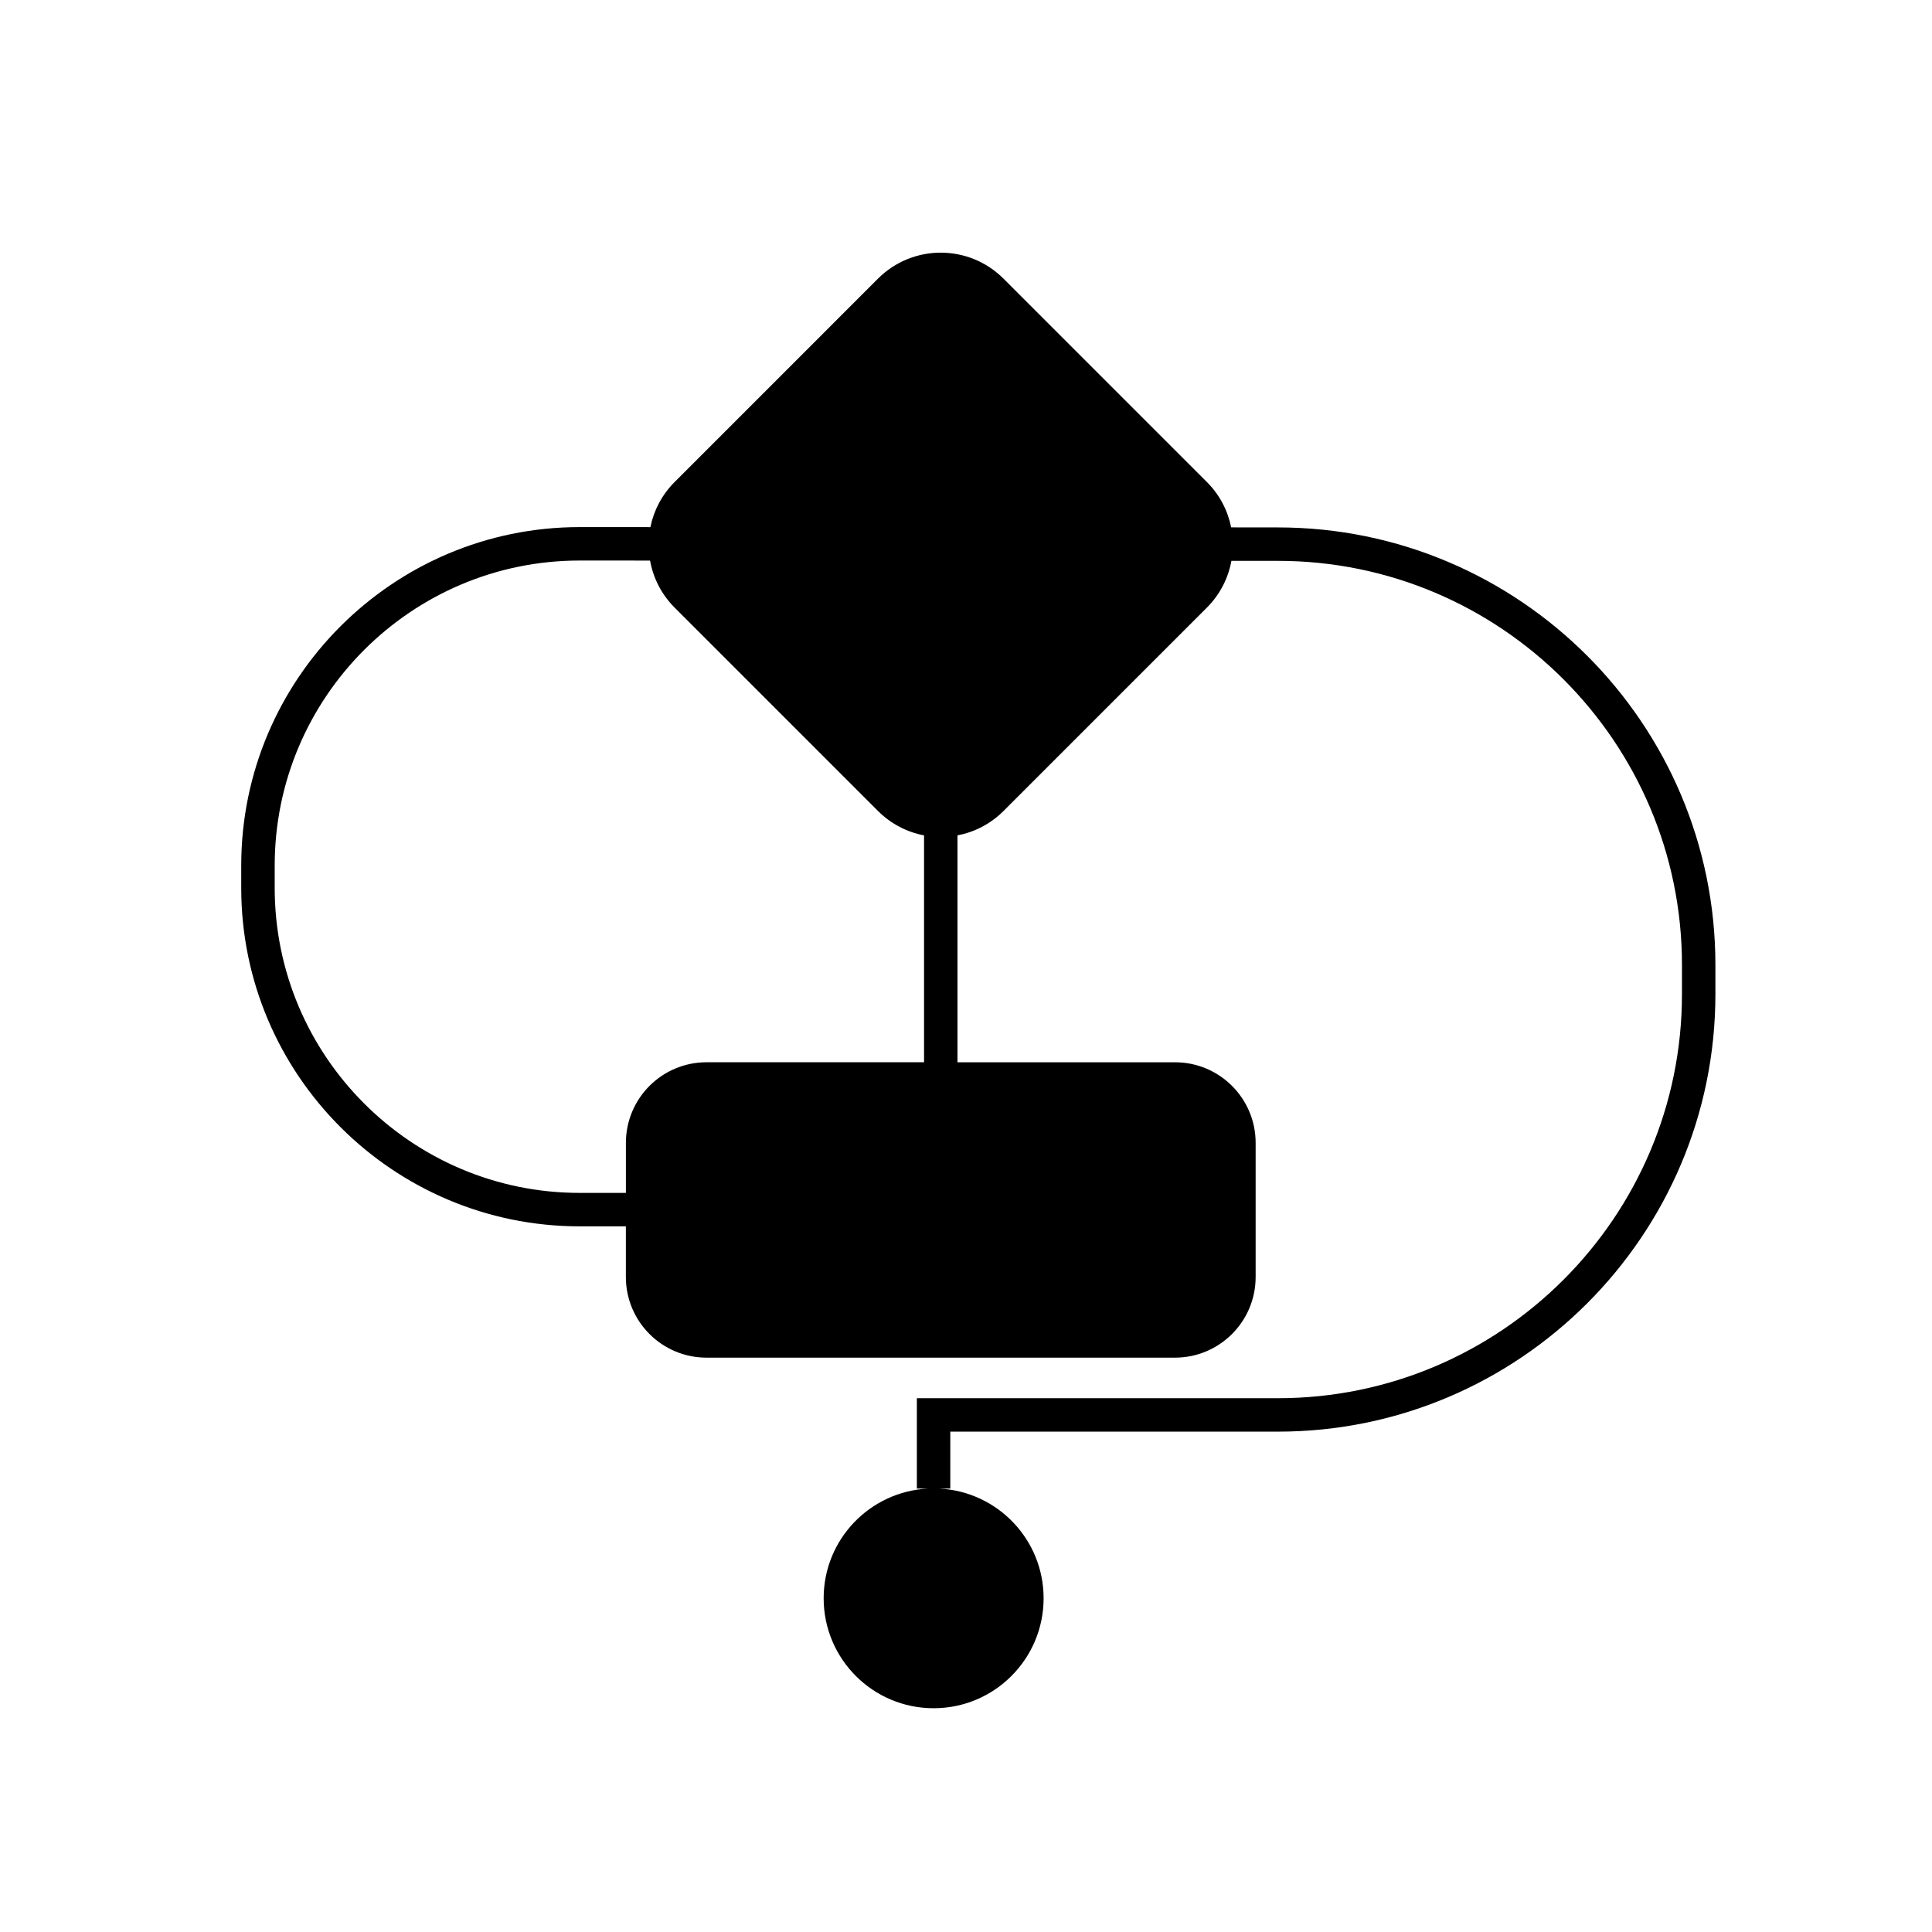
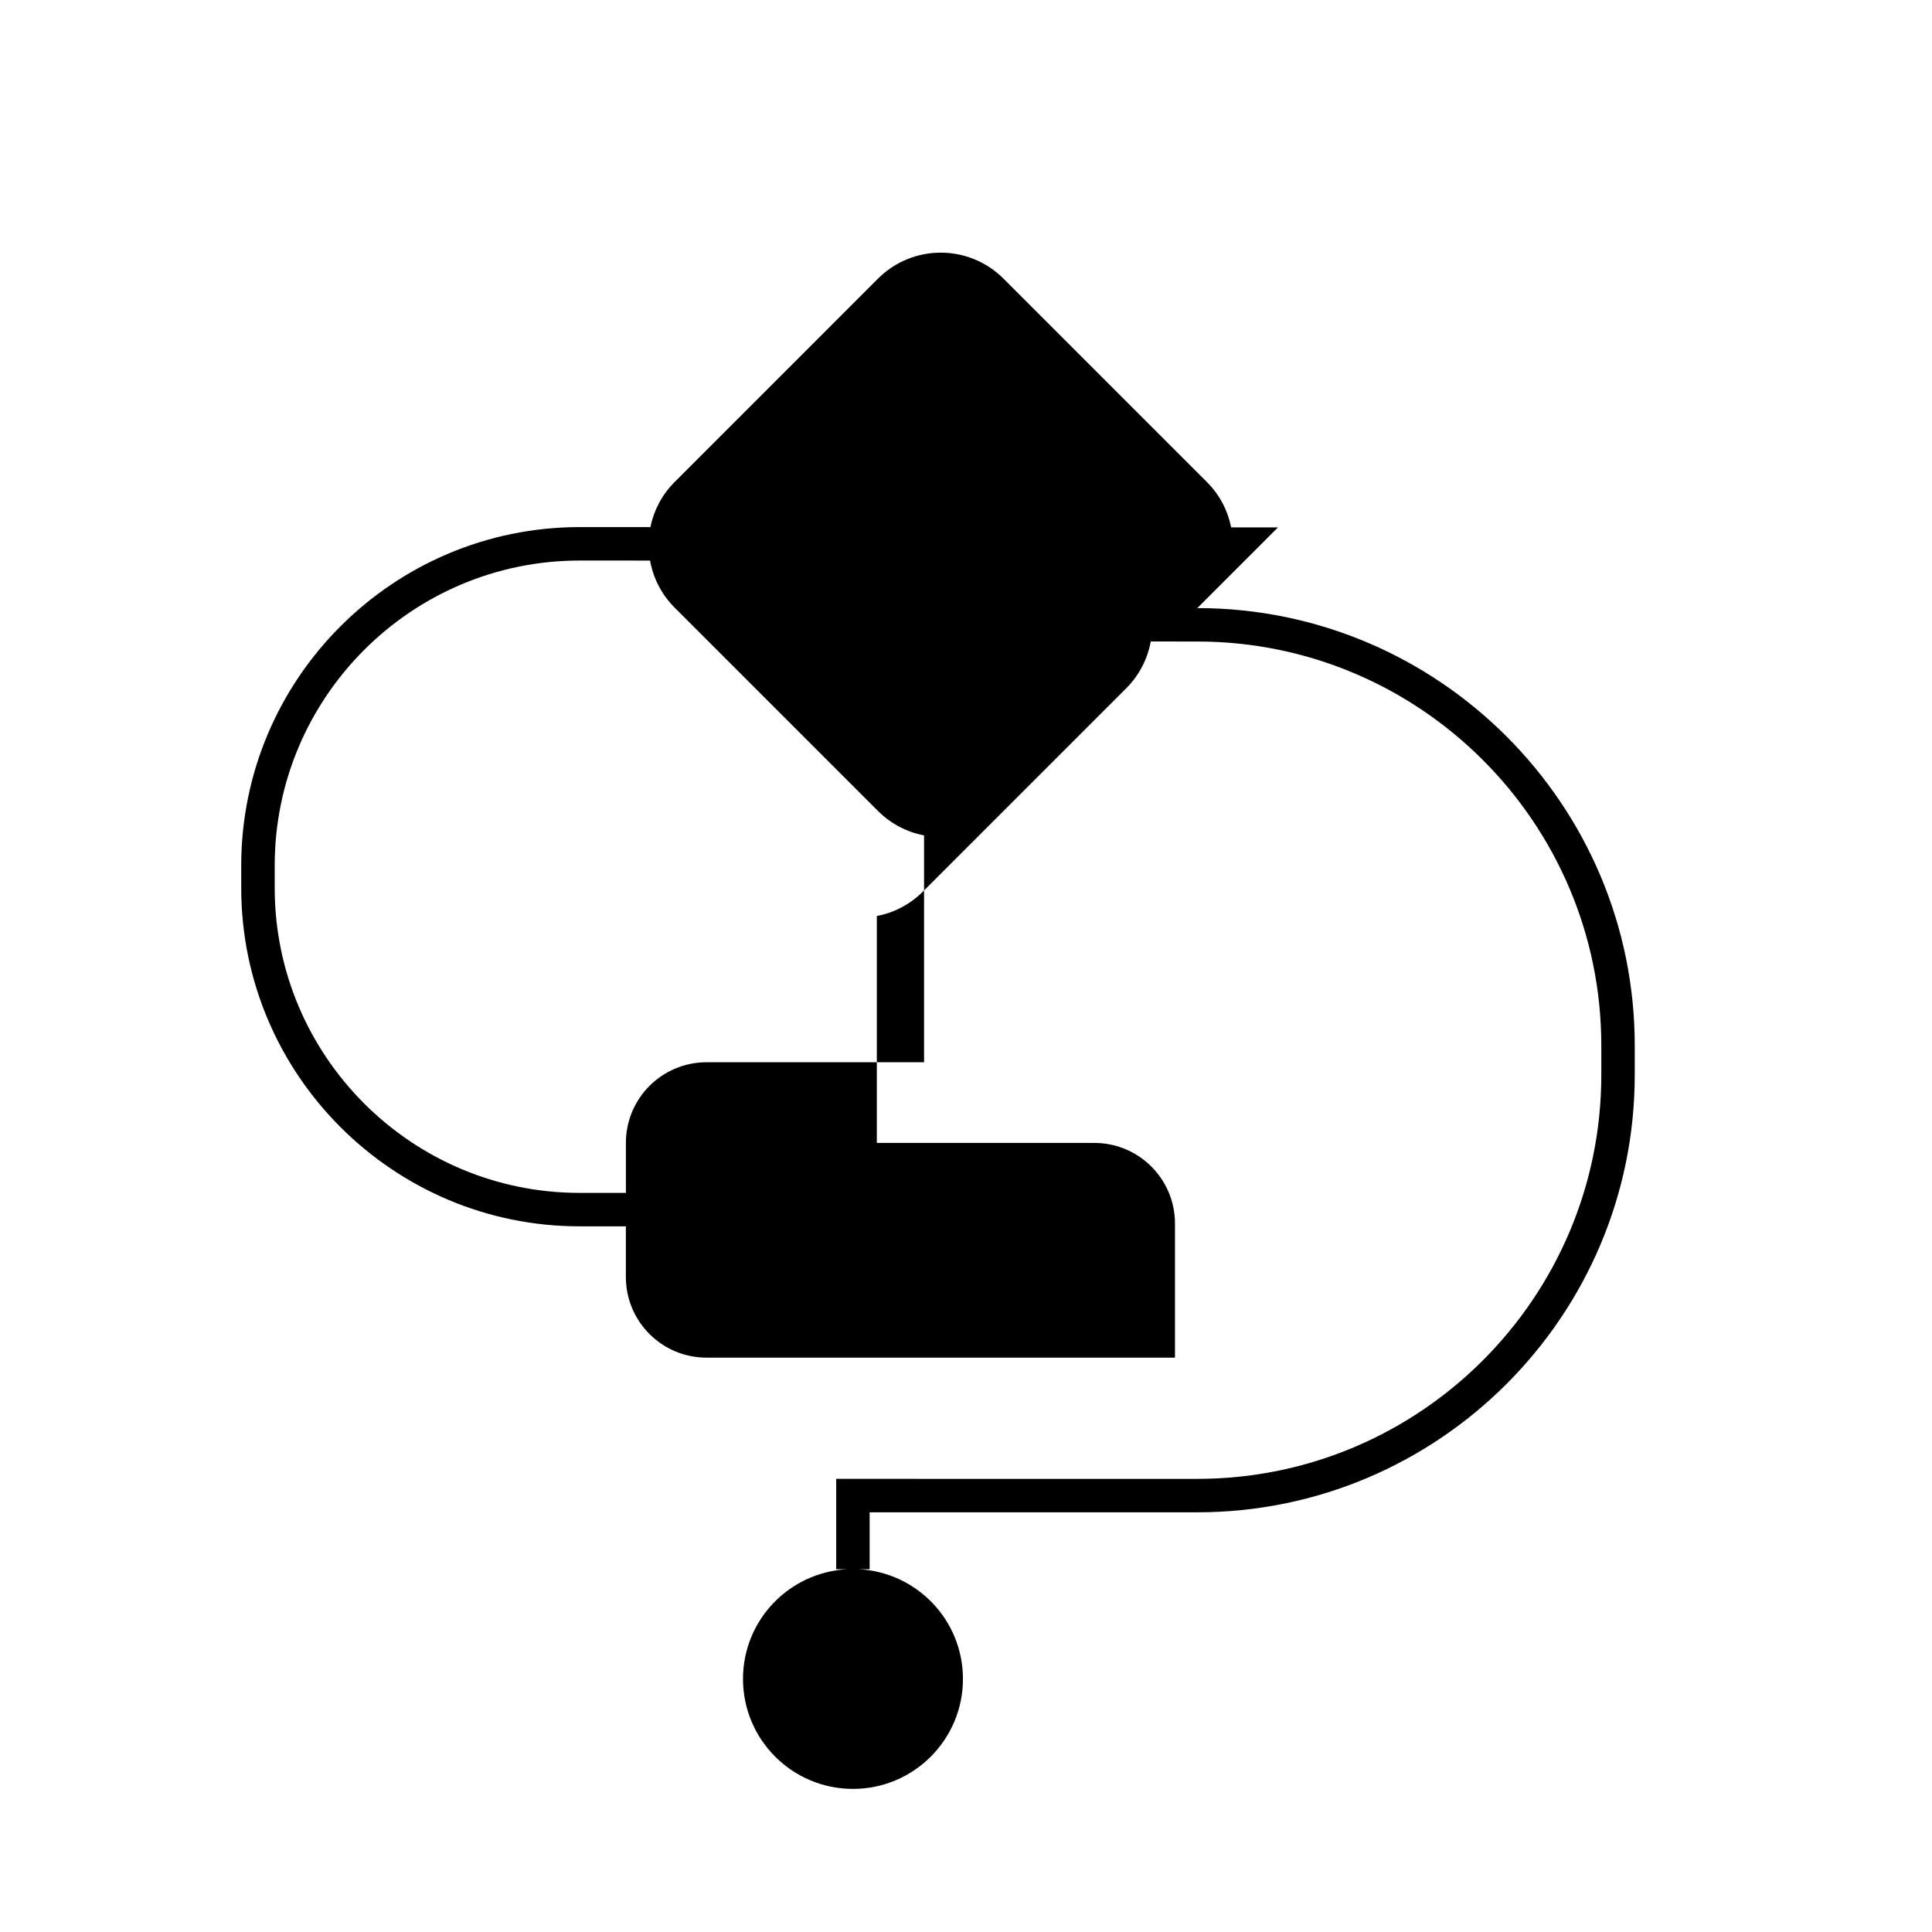
<svg xmlns="http://www.w3.org/2000/svg" fill="#000000" width="800px" height="800px" version="1.1" viewBox="144 144 512 512">
-   <path d="m482.67 283.77-12.402-0.008c-0.879-4.406-3.016-8.609-6.43-12.02l-53.895-53.891c-9.191-9.191-24.09-9.191-33.277 0l-53.887 53.891c-3.394 3.394-5.531 7.574-6.418 11.953l-18.75-0.008c-49.449 0-89.684 40.23-89.684 89.684v5.938c0 49.449 40.23 89.684 89.684 89.684h12.25v13.422c0 11.805 9.566 21.375 21.371 21.375h124.15c11.805 0 21.375-9.566 21.375-21.375v-35.531c0-11.805-9.566-21.371-21.375-21.371h-57.641v-60.129c4.469-0.852 8.746-3.008 12.207-6.469l53.891-53.891c3.512-3.512 5.668-7.859 6.496-12.398l12.332 0.008c59.035 0 107.07 48.027 107.07 107.07v7.766c0 59.035-48.027 107.07-107.07 107.07l-95.691-0.004v23.953h2.906c-15.375 0.805-27.605 13.492-27.605 29.066 0 16.098 13.051 29.145 29.145 29.145 16.098 0 29.145-13.051 29.145-29.145 0-15.574-12.23-28.266-27.605-29.066h2.875v-15.09h86.832c63.922 0 115.93-52.004 115.93-115.93v-7.766c0-63.922-52.004-115.93-115.93-115.93zm-151.43 141.74c-11.805 0-21.371 9.566-21.371 21.371v13.25h-12.25c-44.562 0-80.82-36.258-80.82-80.824v-5.938c0-44.566 36.258-80.82 80.816-80.82l18.66 0.008c0.82 4.566 2.981 8.938 6.508 12.465l53.891 53.891c3.465 3.461 7.734 5.621 12.211 6.473v60.121z" />
+   <path d="m482.67 283.77-12.402-0.008c-0.879-4.406-3.016-8.609-6.43-12.02l-53.895-53.891c-9.191-9.191-24.09-9.191-33.277 0l-53.887 53.891c-3.394 3.394-5.531 7.574-6.418 11.953l-18.75-0.008c-49.449 0-89.684 40.23-89.684 89.684v5.938c0 49.449 40.23 89.684 89.684 89.684h12.25v13.422c0 11.805 9.566 21.375 21.371 21.375h124.15v-35.531c0-11.805-9.566-21.371-21.375-21.371h-57.641v-60.129c4.469-0.852 8.746-3.008 12.207-6.469l53.891-53.891c3.512-3.512 5.668-7.859 6.496-12.398l12.332 0.008c59.035 0 107.07 48.027 107.07 107.07v7.766c0 59.035-48.027 107.07-107.07 107.07l-95.691-0.004v23.953h2.906c-15.375 0.805-27.605 13.492-27.605 29.066 0 16.098 13.051 29.145 29.145 29.145 16.098 0 29.145-13.051 29.145-29.145 0-15.574-12.23-28.266-27.605-29.066h2.875v-15.09h86.832c63.922 0 115.93-52.004 115.93-115.93v-7.766c0-63.922-52.004-115.93-115.93-115.93zm-151.43 141.74c-11.805 0-21.371 9.566-21.371 21.371v13.25h-12.25c-44.562 0-80.82-36.258-80.82-80.824v-5.938c0-44.566 36.258-80.82 80.816-80.82l18.66 0.008c0.82 4.566 2.981 8.938 6.508 12.465l53.891 53.891c3.465 3.461 7.734 5.621 12.211 6.473v60.121z" />
</svg>